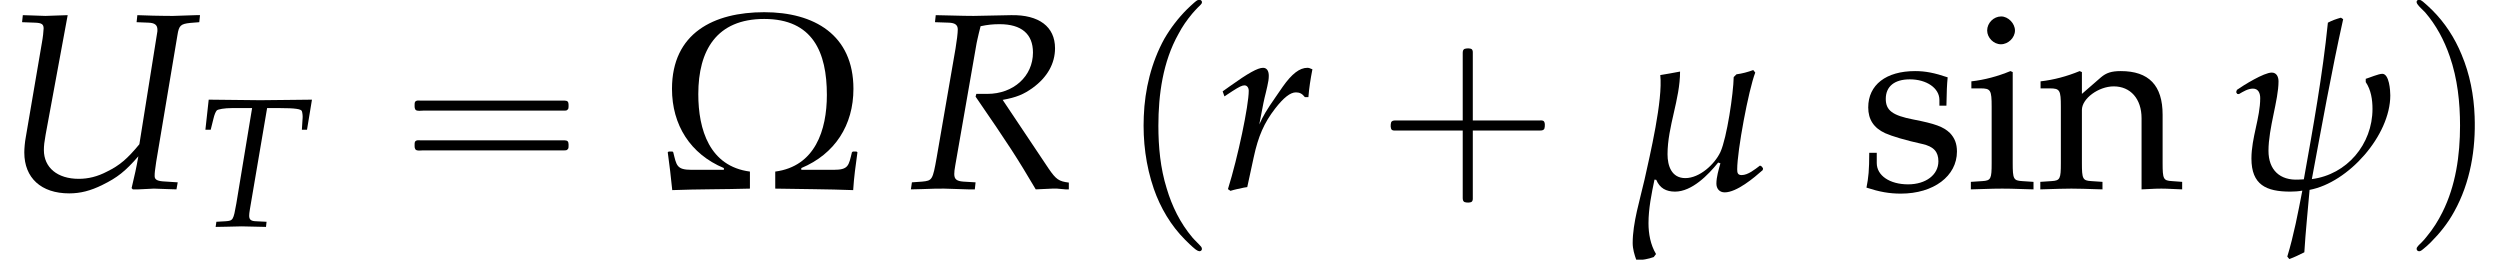
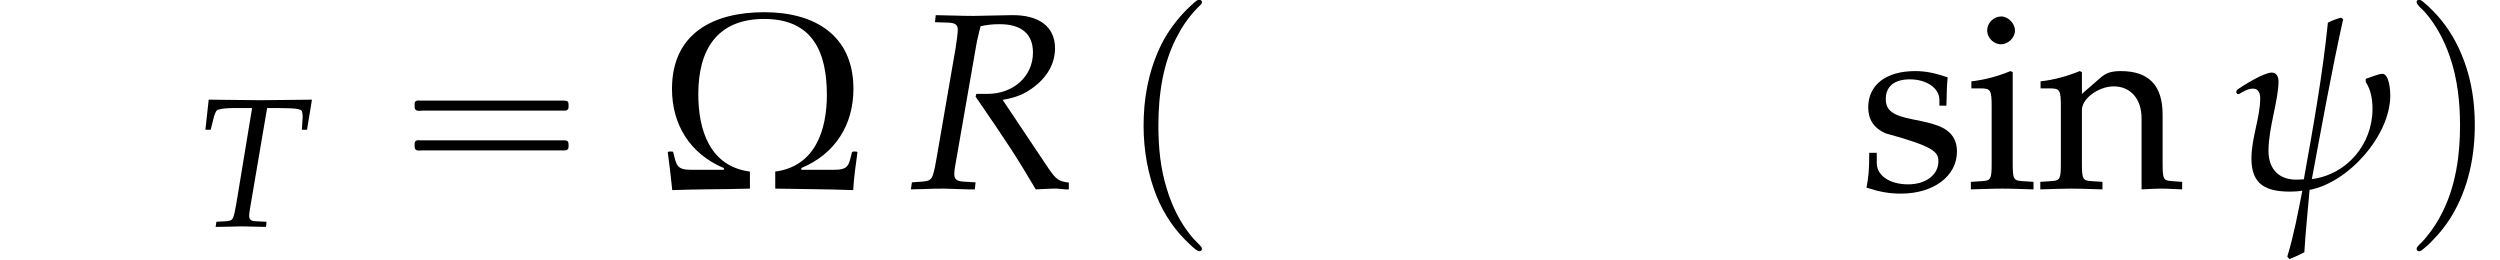
<svg xmlns="http://www.w3.org/2000/svg" xmlns:xlink="http://www.w3.org/1999/xlink" version="1.1" width="108.421pt" height="11.261pt" viewBox="70.735 60.562 108.421 11.261">
  <defs>
-     <path id="g2-22" d="M4.486-.643L4.447-.699L4.391-.731C4.232-.611 4.01-.429 3.811-.429C3.684-.429 3.668-.5 3.668-.611C3.668-1.199 4.026-3.121 4.24-3.676L4.177-3.756C4.002-3.692 3.827-3.645 3.645-3.621L3.557-3.533C3.549-3.025 3.343-1.612 3.136-1.159C2.954-.77 2.477-.333 2.025-.333C1.588-.333 1.461-.723 1.461-1.088C1.461-1.969 1.858-2.827 1.858-3.708C1.644-3.668 1.437-3.629 1.231-3.597C1.318-2.811 .905-1.064 .731-.278C.588 .349 .357 1.08 .357 1.723C.357 1.914 .413 2.096 .476 2.271C.659 2.263 .85 2.231 1.024 2.168L1.096 2.072C.921 1.779 .858 1.429 .858 1.096C.858 .635 .953 .167 1.048-.286L1.104-.278C1.215-.016 1.413 .095 1.699 .095C2.231 .095 2.747-.429 3.065-.826L3.136-.802C3.081-.603 3.009-.365 3.009-.159C3.009 0 3.105 .119 3.271 .119C3.653 .119 4.2-.341 4.478-.588L4.486-.643Z" />
    <path id="g2-32" d="M5.169-2.954C5.169-3.105 5.137-3.637 4.915-3.637C4.796-3.637 4.502-3.51 4.391-3.478V-3.375C4.558-3.128 4.605-2.819 4.605-2.525C4.605-1.405 3.795-.445 2.684-.302C3.001-1.993 3.303-3.692 3.676-5.368L3.605-5.415C3.462-5.376 3.327-5.328 3.192-5.257C3.025-3.605 2.724-1.937 2.43-.294L2.263-.286C1.675-.254 1.31-.588 1.31-1.199C1.31-1.922 1.628-2.803 1.628-3.398C1.628-3.533 1.572-3.676 1.413-3.676C1.167-3.676 .524-3.279 .31-3.128L.286-3.057L.318-3.001L.373-2.994C.508-3.073 .659-3.168 .818-3.168C.993-3.168 1.048-3.017 1.048-2.866C1.048-2.247 .77-1.612 .77-.953C.77-.119 1.239 .095 2.001 .095C2.128 .095 2.255 .087 2.382 .064C2.247 .762 2.112 1.477 1.906 2.152L1.969 2.231C2.128 2.176 2.287 2.096 2.446 2.017C2.485 1.358 2.557 .699 2.612 .04C3.843-.191 5.169-1.683 5.169-2.954Z" />
    <path id="g3-82" d="M.834-5.272L1.278-5.257C1.469-5.249 1.556-5.185 1.556-5.042C1.556-4.931 1.525-4.677 1.485-4.439L.889-.993C.762-.27 .746-.254 .429-.222L.103-.199L.071 .024L.405 .016C.778 0 .929 0 1.12 0L1.89 .024H2.096L2.12-.199L1.731-.222C1.517-.238 1.445-.302 1.445-.461C1.445-.532 1.453-.603 1.477-.738L2.152-4.605C2.152-4.621 2.192-4.78 2.223-4.923C2.239-4.987 2.255-5.042 2.279-5.145C2.509-5.193 2.668-5.209 2.882-5.209C3.573-5.209 3.938-4.899 3.938-4.312C3.938-3.557 3.319-3.001 2.493-3.001H2.144L2.12-2.914C3.184-1.366 3.43-.985 4.026 .024L4.55 0H4.613H4.701C4.709 0 4.82 .008 4.971 .024H5.074V-.191C4.756-.23 4.669-.294 4.439-.627L2.978-2.811C3.414-2.89 3.645-2.986 3.93-3.192C4.391-3.526 4.637-3.962 4.637-4.447C4.637-5.129 4.129-5.511 3.248-5.495L2.057-5.471C1.937-5.471 1.795-5.471 .858-5.495L.834-5.272Z" />
    <path id="g3-84" d="M3.097-5.129H3.676C4.296-5.129 4.582-5.09 4.605-4.994C4.629-4.931 4.645-4.78 4.637-4.701L4.605-4.192H4.828L5.042-5.495L4.32-5.487C3.621-5.479 3.081-5.471 2.803-5.471C2.509-5.471 2.001-5.479 1.318-5.487L.564-5.495L.421-4.192H.651L.77-4.669C.81-4.844 .865-4.971 .913-5.026S1.263-5.129 1.556-5.129H2.446L1.763-.993C1.636-.27 1.62-.246 1.302-.222L.897-.199L.865 .024L1.318 .016C1.636 .008 1.866 0 1.993 0C2.144 0 2.39 .008 2.7 .016L3.049 .024L3.073-.199L2.604-.222C2.398-.23 2.319-.294 2.319-.461C2.319-.532 2.327-.588 2.35-.738L3.097-5.129Z" />
-     <path id="g3-85" d="M6.313-5.272L6.336-5.495H6.209L5.487-5.471C5.368-5.471 5.201-5.471 4.852-5.479L4.351-5.495L4.327-5.272L4.709-5.257C4.899-5.249 4.987-5.185 4.987-5.034C4.987-4.994 4.987-4.971 4.979-4.939L4.415-1.405C4.034-.945 3.795-.738 3.391-.54C3.089-.381 2.795-.31 2.493-.31C1.818-.31 1.39-.667 1.39-1.223C1.39-1.358 1.405-1.485 1.445-1.707L2.144-5.495L1.898-5.487C1.683-5.479 1.525-5.471 1.437-5.471C1.358-5.471 1.199-5.479 .977-5.487L.723-5.495L.699-5.272L1.112-5.257C1.318-5.249 1.382-5.209 1.382-5.074C1.382-5.002 1.358-4.78 1.326-4.613L.818-1.636C.786-1.469 .77-1.27 .77-1.143C.77-.341 1.302 .151 2.192 .151C2.541 .151 2.866 .071 3.248-.119C3.716-.349 3.97-.548 4.383-1.024C4.32-.659 4.272-.453 4.169-.016L4.208 .024H4.383L4.875 0C4.907 0 5.082 .008 5.336 .016L5.59 .024L5.63-.199L5.153-.23C4.971-.246 4.899-.294 4.899-.397C4.899-.516 4.907-.556 4.947-.842L5.622-4.867C5.669-5.169 5.725-5.217 6.027-5.249L6.313-5.272Z" />
-     <path id="g3-114" d="M2.922-2.898C2.946-3.2 2.986-3.454 3.049-3.78C2.962-3.819 2.93-3.827 2.89-3.827C2.644-3.827 2.398-3.637 2.112-3.232L1.898-2.922C1.588-2.477 1.493-2.311 1.366-2.033L1.429-2.358C1.461-2.541 1.525-2.859 1.572-3.033L1.62-3.24C1.652-3.375 1.667-3.478 1.667-3.573C1.667-3.732 1.604-3.827 1.485-3.827C1.318-3.827 1.016-3.66 .429-3.24L.206-3.081L.262-2.922L.516-3.089C.738-3.232 .826-3.271 .897-3.271C.977-3.271 1.032-3.2 1.032-3.097C1.032-2.636 .691-1 .373 .016L.453 .071C.572 .032 .699 .008 .881-.032L.985-.048L1.191-1C1.334-1.66 1.517-2.08 1.866-2.533C2.136-2.882 2.35-3.049 2.525-3.049C2.644-3.049 2.724-3.009 2.811-2.898H2.922Z" />
    <use id="g6-82" xlink:href="#g3-82" transform="scale(1.369)" />
    <use id="g6-85" xlink:href="#g3-85" transform="scale(1.369)" />
    <use id="g6-114" xlink:href="#g3-114" transform="scale(1.369)" />
-     <path id="g0-0" d="M4.025-2.956H1.658H1.102C1.025-2.956 .938-2.945 .916-2.858S.884-2.596 .96-2.542C1.015-2.509 1.091-2.52 1.156-2.52H1.604H4.025V-.142C4.025 .044 4.025 .218 4.025 .404C4.025 .48 4.036 .567 4.124 .589C4.2 .611 4.375 .622 4.429 .556C4.473 .502 4.462 .415 4.462 .349V-.098V-2.52H6.829H7.385C7.462-2.52 7.549-2.531 7.571-2.618S7.604-2.88 7.527-2.935C7.473-2.967 7.396-2.956 7.331-2.956H6.884H4.462V-5.378V-5.825C4.462-5.891 4.473-5.978 4.429-6.033C4.375-6.098 4.2-6.087 4.124-6.065C4.036-6.044 4.025-5.956 4.025-5.88C4.025-5.695 4.025-5.52 4.025-5.335V-2.956Z" />
    <path id="g0-16" d="M.982-3.807C.949-3.796 .927-3.775 .916-3.742S.905-3.665 .905-3.633C.905-3.545 .895-3.436 .982-3.393C1.058-3.36 1.178-3.382 1.265-3.382H1.909H5.978H7.124C7.211-3.382 7.309-3.382 7.396-3.382C7.451-3.382 7.505-3.382 7.538-3.425C7.582-3.458 7.582-3.513 7.582-3.567C7.582-3.655 7.593-3.785 7.484-3.807C7.44-3.818 7.385-3.818 7.342-3.818H7.08H6.24H2.509H1.44H1.145C1.091-3.818 1.036-3.829 .982-3.807ZM.982-2.084C.949-2.073 .927-2.051 .916-2.018S.905-1.942 .905-1.909C.905-1.822 .895-1.713 .982-1.669C1.058-1.636 1.178-1.658 1.265-1.658H1.909H5.978H7.135H7.396C7.451-1.658 7.505-1.658 7.538-1.702C7.582-1.735 7.582-1.789 7.582-1.844C7.582-1.931 7.593-2.062 7.484-2.084C7.44-2.095 7.385-2.095 7.342-2.095H7.08H6.24H2.509H1.44H1.145C1.091-2.095 1.036-2.105 .982-2.084Z" />
    <path id="g0-112" d="M3.458-8.182C3.393-8.16 3.338-8.105 3.284-8.062C3.175-7.964 3.076-7.876 2.978-7.778C2.596-7.396 2.269-6.971 1.996-6.502C1.429-5.476 1.145-4.298 1.102-3.131C1.058-2.062 1.189-1.004 1.538 .011C1.822 .829 2.28 1.604 2.891 2.215C3.033 2.356 3.175 2.498 3.338 2.629C3.404 2.673 3.48 2.738 3.567 2.705C3.644 2.662 3.633 2.575 3.589 2.52C3.469 2.378 3.327 2.258 3.207 2.116C2.684 1.495 2.324 .764 2.095-.011C1.822-.884 1.735-1.811 1.735-2.727C1.735-4.08 1.931-5.509 2.607-6.709C2.771-7.025 2.978-7.32 3.207-7.593C3.284-7.68 3.36-7.767 3.447-7.855C3.502-7.909 3.567-7.964 3.611-8.029C3.665-8.138 3.556-8.215 3.458-8.182Z" />
    <path id="g0-113" d="M.687-8.182C.611-8.149 .611-8.073 .655-8.007C.742-7.876 .884-7.767 .993-7.647C1.473-7.091 1.822-6.436 2.062-5.738C2.4-4.767 2.509-3.742 2.509-2.727C2.509-1.451 2.324-.131 1.745 1.025C1.56 1.396 1.342 1.745 1.069 2.073C1.004 2.16 .927 2.247 .84 2.335C.775 2.4 .709 2.455 .655 2.531C.589 2.618 .644 2.727 .753 2.716C.818 2.705 .873 2.651 .916 2.618C1.025 2.531 1.135 2.433 1.233 2.335C1.636 1.931 1.985 1.495 2.258 .993C2.956-.262 3.196-1.713 3.142-3.131C3.109-4.047 2.935-4.964 2.575-5.815C2.28-6.535 1.855-7.189 1.309-7.735C1.178-7.865 1.047-7.985 .905-8.105C.84-8.149 .775-8.215 .687-8.182Z" />
    <path id="g8-105" d="M2.043-5.054L1.945-5.097C1.391-4.869 .826-4.717 .25-4.652V-4.347H.652C1.087-4.347 1.13-4.271 1.13-3.554V-1.109C1.13-.424 1.098-.348 .728-.326L.228-.293V.033C1.315 0 1.315 0 1.587 0S1.858 0 2.945 .033V-.293L2.445-.326C2.076-.348 2.043-.424 2.043-1.109V-5.054ZM1.543-7.467C1.217-7.467 .935-7.184 .935-6.858C.935-6.543 1.217-6.26 1.532-6.26S2.141-6.543 2.141-6.858C2.141-7.162 1.848-7.467 1.543-7.467Z" />
    <path id="g8-110" d="M4.456 .033C5.119 0 5.13 0 5.315 0C5.467 0 5.467 0 6.217 .033V-.293L5.771-.326C5.402-.348 5.369-.413 5.369-1.109V-3.206C5.369-4.478 4.771-5.097 3.554-5.097C3.152-5.097 2.924-5.021 2.695-4.826L1.869-4.108V-5.054L1.772-5.097C1.217-4.869 .652-4.717 .076-4.652V-4.347H.478C.913-4.347 .956-4.271 .956-3.554V-1.109C.956-.424 .924-.348 .554-.326L.065-.293V.033C.804 .011 1.098 0 1.413 0S2.022 .011 2.761 .033V-.293L2.271-.326C1.902-.348 1.869-.424 1.869-1.109V-3.413C1.869-3.902 2.587-4.434 3.25-4.434C3.978-4.434 4.456-3.891 4.456-3.054V.033Z" />
-     <path id="g8-115" d="M.446-1.554C.446-.804 .413-.478 .326-.043C.891 .141 1.315 .217 1.815 .217C3.239 .217 4.25-.543 4.25-1.609C4.25-1.945 4.152-2.195 3.945-2.413C3.663-2.684 3.304-2.815 2.348-3C1.456-3.174 1.163-3.391 1.163-3.891C1.163-4.434 1.543-4.739 2.206-4.739C2.934-4.739 3.489-4.358 3.489-3.847V-3.597H3.793C3.804-4.228 3.815-4.489 3.847-4.826C3.271-5.021 2.88-5.097 2.435-5.097C1.174-5.097 .402-4.499 .402-3.521C.402-3 .641-2.63 1.141-2.402C1.435-2.271 2.011-2.098 2.75-1.935C3.239-1.826 3.445-1.598 3.445-1.185C3.445-.598 2.902-.185 2.13-.185C1.337-.185 .772-.565 .772-1.109V-1.554H.446Z" />
+     <path id="g8-115" d="M.446-1.554C.446-.804 .413-.478 .326-.043C.891 .141 1.315 .217 1.815 .217C3.239 .217 4.25-.543 4.25-1.609C4.25-1.945 4.152-2.195 3.945-2.413C3.663-2.684 3.304-2.815 2.348-3C1.456-3.174 1.163-3.391 1.163-3.891C1.163-4.434 1.543-4.739 2.206-4.739C2.934-4.739 3.489-4.358 3.489-3.847V-3.597H3.793C3.804-4.228 3.815-4.489 3.847-4.826C3.271-5.021 2.88-5.097 2.435-5.097C1.174-5.097 .402-4.499 .402-3.521C.402-3 .641-2.63 1.141-2.402C3.239-1.826 3.445-1.598 3.445-1.185C3.445-.598 2.902-.185 2.13-.185C1.337-.185 .772-.565 .772-1.109V-1.554H.446Z" />
    <path id="g9-10" d="M8.597-1.576L8.553-1.609H8.401L8.358-1.576C8.216-1 8.216-.815 7.564-.815H6.162V-.891C7.619-1.5 8.423-2.75 8.423-4.326C8.423-6.673 6.717-7.651 4.554-7.651C2.369-7.651 .554-6.749 .554-4.326C.554-2.761 1.348-1.5 2.804-.891V-.815H1.402C.75-.815 .75-1.011 .609-1.576L.576-1.609H.413L.37-1.576C.446-1.032 .511-.478 .565 .065C1.685 .022 2.815 .033 3.934 0V-.739C2.185-.967 1.695-2.554 1.695-4.097C1.695-5.999 2.489-7.358 4.554-7.358C6.662-7.358 7.271-5.912 7.271-4.065C7.271-2.532 6.76-.967 5.032-.739V0C6.151 .022 7.293 .022 8.412 .065C8.445-.478 8.521-1.032 8.597-1.576Z" />
    <use id="g5-22" xlink:href="#g2-22" transform="scale(1.369)" />
    <use id="g5-32" xlink:href="#g2-32" transform="scale(1.369)" />
  </defs>
  <g id="page1">
    <use x="70.735" y="68.742" xlink:href="#g6-85" />
    <use x="79.222" y="70.379" xlink:href="#g3-84" />
    <use x="87.811" y="68.742" xlink:href="#g0-16" />
    <use x="99.324" y="68.742" xlink:href="#g9-10" />
    <use x="110.142" y="68.742" xlink:href="#g6-82" />
    <use x="119.237" y="68.742" xlink:href="#g0-112" />
    <use x="123.478" y="68.742" xlink:href="#g6-114" />
    <use x="130.146" y="68.742" xlink:href="#g0-0" />
    <use x="141.053" y="68.742" xlink:href="#g5-22" />
    <use x="151.355" y="68.742" xlink:href="#g8-115" />
    <use x="155.98" y="68.742" xlink:href="#g8-105" />
    <use x="159.155" y="68.742" xlink:href="#g8-110" />
    <use x="167.322" y="68.742" xlink:href="#g5-32" />
    <use x="174.914" y="68.742" xlink:href="#g0-113" />
  </g>
</svg>